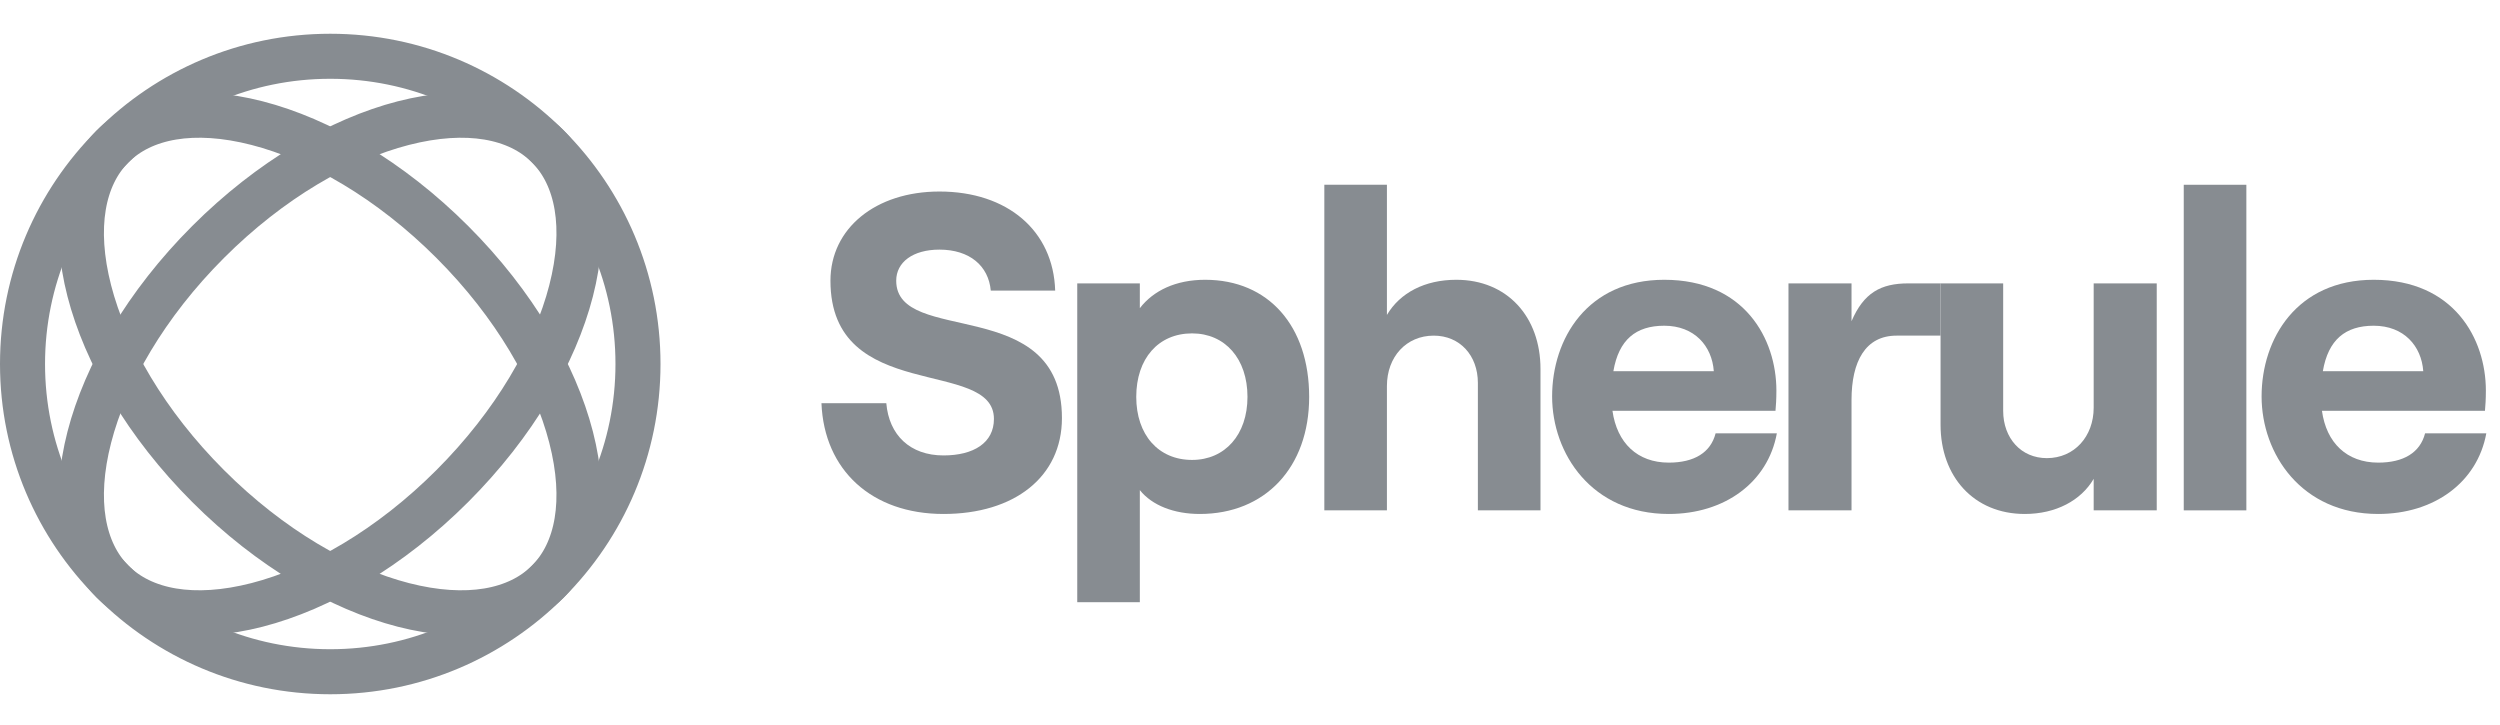
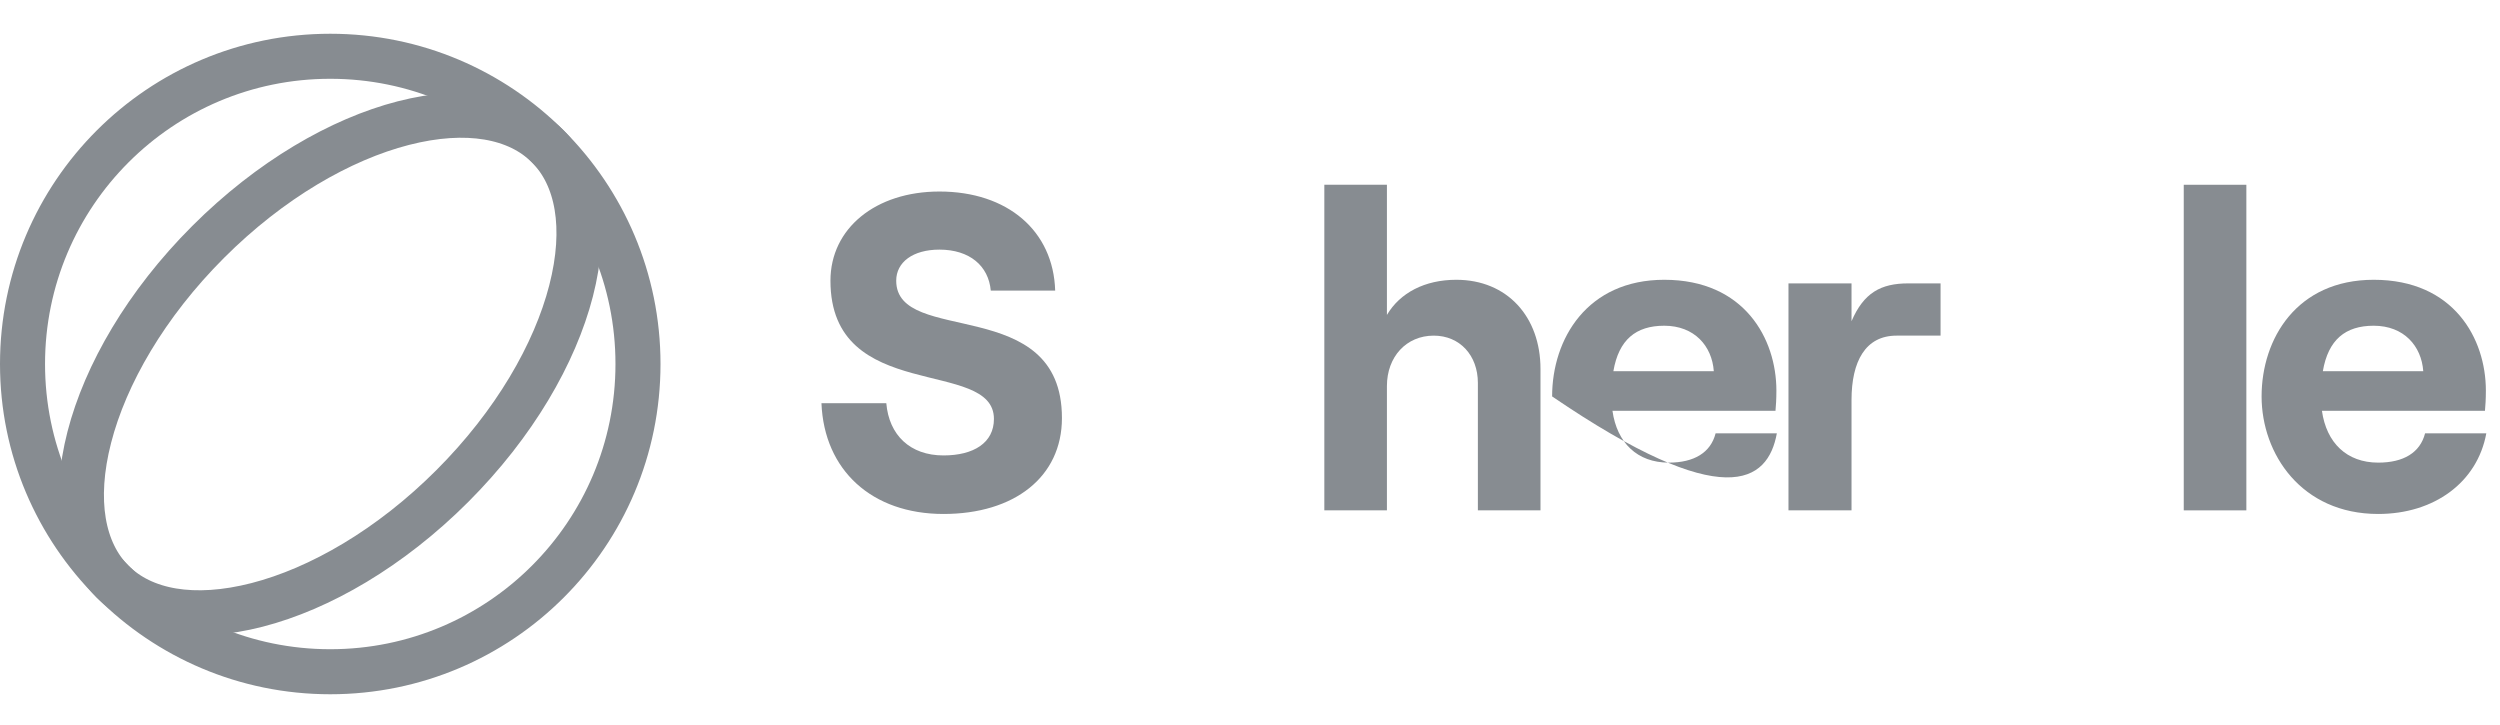
<svg xmlns="http://www.w3.org/2000/svg" width="138" height="40" viewBox="0 0 138 40" fill="none">
  <circle cx="18.23" cy="20.093" r="16.987" stroke="#878C91" stroke-width="2.486" />
  <path d="M30.238 8.082C31.905 9.749 32.422 12.563 31.524 16.055C30.634 19.516 28.395 23.402 24.965 26.832C21.535 30.262 17.649 32.501 14.188 33.391C10.697 34.289 7.882 33.772 6.215 32.105C4.549 30.439 4.032 27.624 4.93 24.132C5.82 20.672 8.059 16.785 11.489 13.355C14.919 9.925 18.805 7.686 22.265 6.796C25.757 5.899 28.572 6.416 30.238 8.082Z" stroke="#878C91" stroke-width="2.486" />
-   <path d="M6.215 8.082C7.882 6.415 10.696 5.898 14.188 6.796C17.649 7.686 21.535 9.925 24.965 13.355C28.395 16.785 30.634 20.672 31.524 24.132C32.422 27.624 31.905 30.438 30.238 32.105C28.572 33.772 25.757 34.289 22.265 33.391C18.805 32.501 14.918 30.262 11.488 26.831C8.058 23.401 5.819 19.516 4.929 16.055C4.032 12.563 4.549 9.749 6.215 8.082Z" stroke="#878C91" stroke-width="2.486" />
  <path d="M52.081 28.371C55.984 28.371 58.619 26.333 58.619 23.076C58.619 16.19 49.471 19.124 49.471 15.494C49.471 14.475 50.39 13.779 51.857 13.779C53.523 13.779 54.567 14.674 54.691 16.041H58.246C58.146 12.735 55.611 10.572 51.857 10.572C48.327 10.572 45.841 12.611 45.841 15.494C45.841 22.33 54.865 19.72 54.865 23.126C54.865 24.443 53.746 25.14 52.081 25.14C50.241 25.14 49.073 24.021 48.924 22.256H45.344C45.493 25.96 48.128 28.371 52.081 28.371Z" fill="#878C91" />
-   <path d="M59.464 33.243H62.919V27.054C63.591 27.899 64.809 28.371 66.226 28.371C69.83 28.371 72.266 25.811 72.266 21.908C72.266 18.005 70.029 15.444 66.524 15.444C64.908 15.444 63.665 16.041 62.919 17.011V15.643H59.464V33.243ZM65.803 25.388C63.939 25.388 62.721 23.996 62.721 21.908C62.721 19.795 63.939 18.403 65.803 18.403C67.618 18.403 68.861 19.795 68.861 21.908C68.861 23.996 67.618 25.388 65.803 25.388Z" fill="#878C91" />
  <path d="M73.103 28.172H76.558V21.311C76.558 19.695 77.627 18.527 79.143 18.527C80.585 18.527 81.579 19.621 81.579 21.137V28.172H85.035V20.366C85.035 17.483 83.195 15.444 80.386 15.444C78.646 15.444 77.279 16.165 76.558 17.384V10.199H73.103V28.172Z" fill="#878C91" />
-   <path d="M94.701 23.921C94.428 24.99 93.508 25.537 92.116 25.537C90.376 25.537 89.257 24.443 89.008 22.678H98.007C98.032 22.405 98.057 22.032 98.057 21.56C98.057 18.701 96.292 15.444 91.867 15.444C87.616 15.444 85.677 18.701 85.677 21.883C85.677 25.04 87.865 28.371 92.116 28.371C95.198 28.371 97.585 26.631 98.082 23.921H94.701ZM91.867 17.98C93.533 17.98 94.502 19.099 94.602 20.491H89.058C89.356 18.751 90.301 17.98 91.867 17.98Z" fill="#878C91" />
+   <path d="M94.701 23.921C94.428 24.99 93.508 25.537 92.116 25.537C90.376 25.537 89.257 24.443 89.008 22.678H98.007C98.032 22.405 98.057 22.032 98.057 21.56C98.057 18.701 96.292 15.444 91.867 15.444C87.616 15.444 85.677 18.701 85.677 21.883C95.198 28.371 97.585 26.631 98.082 23.921H94.701ZM91.867 17.98C93.533 17.98 94.502 19.099 94.602 20.491H89.058C89.356 18.751 90.301 17.98 91.867 17.98Z" fill="#878C91" />
  <path d="M107.119 18.527V15.643H105.336C103.82 15.643 102.875 16.165 102.204 17.732V15.643H98.724V28.172H102.204V22.082C102.204 19.944 102.975 18.527 104.69 18.527H107.119Z" fill="#878C91" />
-   <path d="M119.052 15.643H115.571V22.504C115.571 24.095 114.502 25.289 112.986 25.289C111.569 25.289 110.575 24.195 110.575 22.678V15.643H107.119V23.449C107.119 26.308 108.959 28.371 111.768 28.371C113.483 28.371 114.875 27.625 115.571 26.432V28.172H119.052V15.643Z" fill="#878C91" />
  <path d="M120.543 28.172H123.999V10.199H120.543V28.172Z" fill="#878C91" />
  <path d="M133.864 23.921C133.59 24.99 132.67 25.537 131.278 25.537C129.538 25.537 128.42 24.443 128.171 22.678H137.17C137.195 22.405 137.22 22.032 137.22 21.56C137.22 18.701 135.455 15.444 131.03 15.444C126.779 15.444 124.84 18.701 124.84 21.883C124.84 25.04 127.027 28.371 131.278 28.371C134.361 28.371 136.747 26.631 137.244 23.921H133.864ZM131.03 17.98C132.695 17.98 133.665 19.099 133.764 20.491H128.221C128.519 18.751 129.464 17.98 131.03 17.98Z" fill="#878C91" />
</svg>